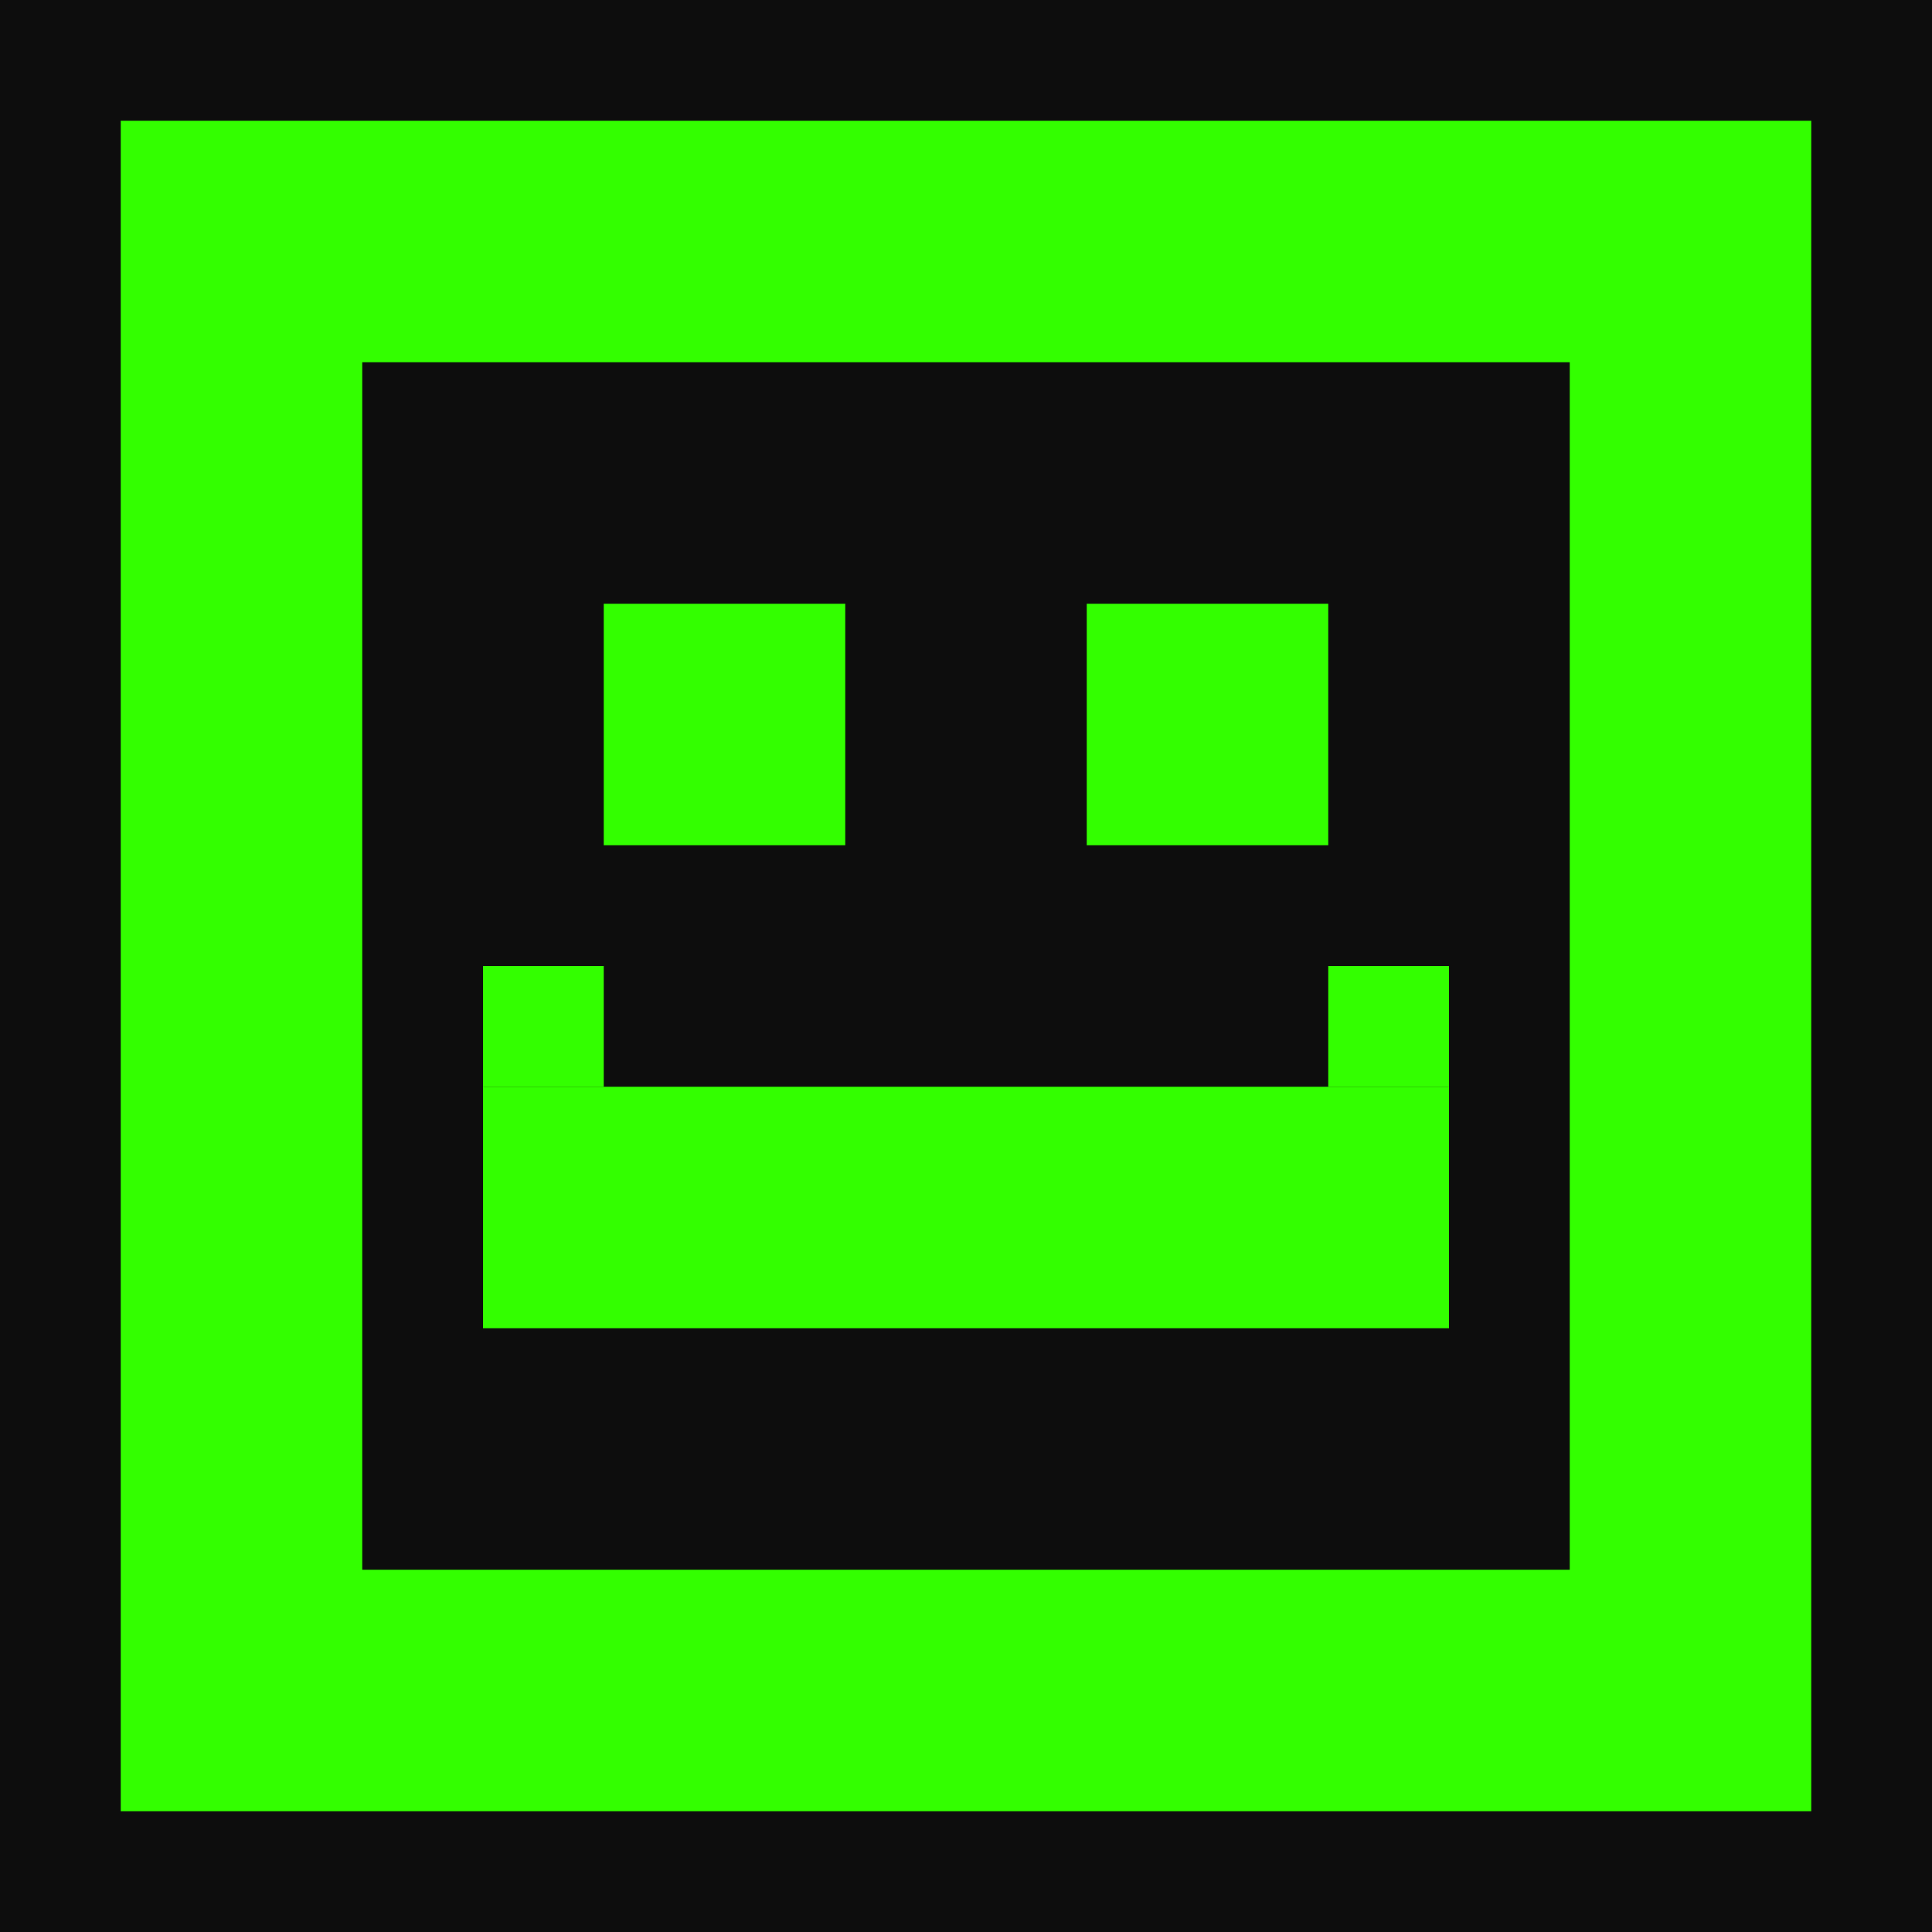
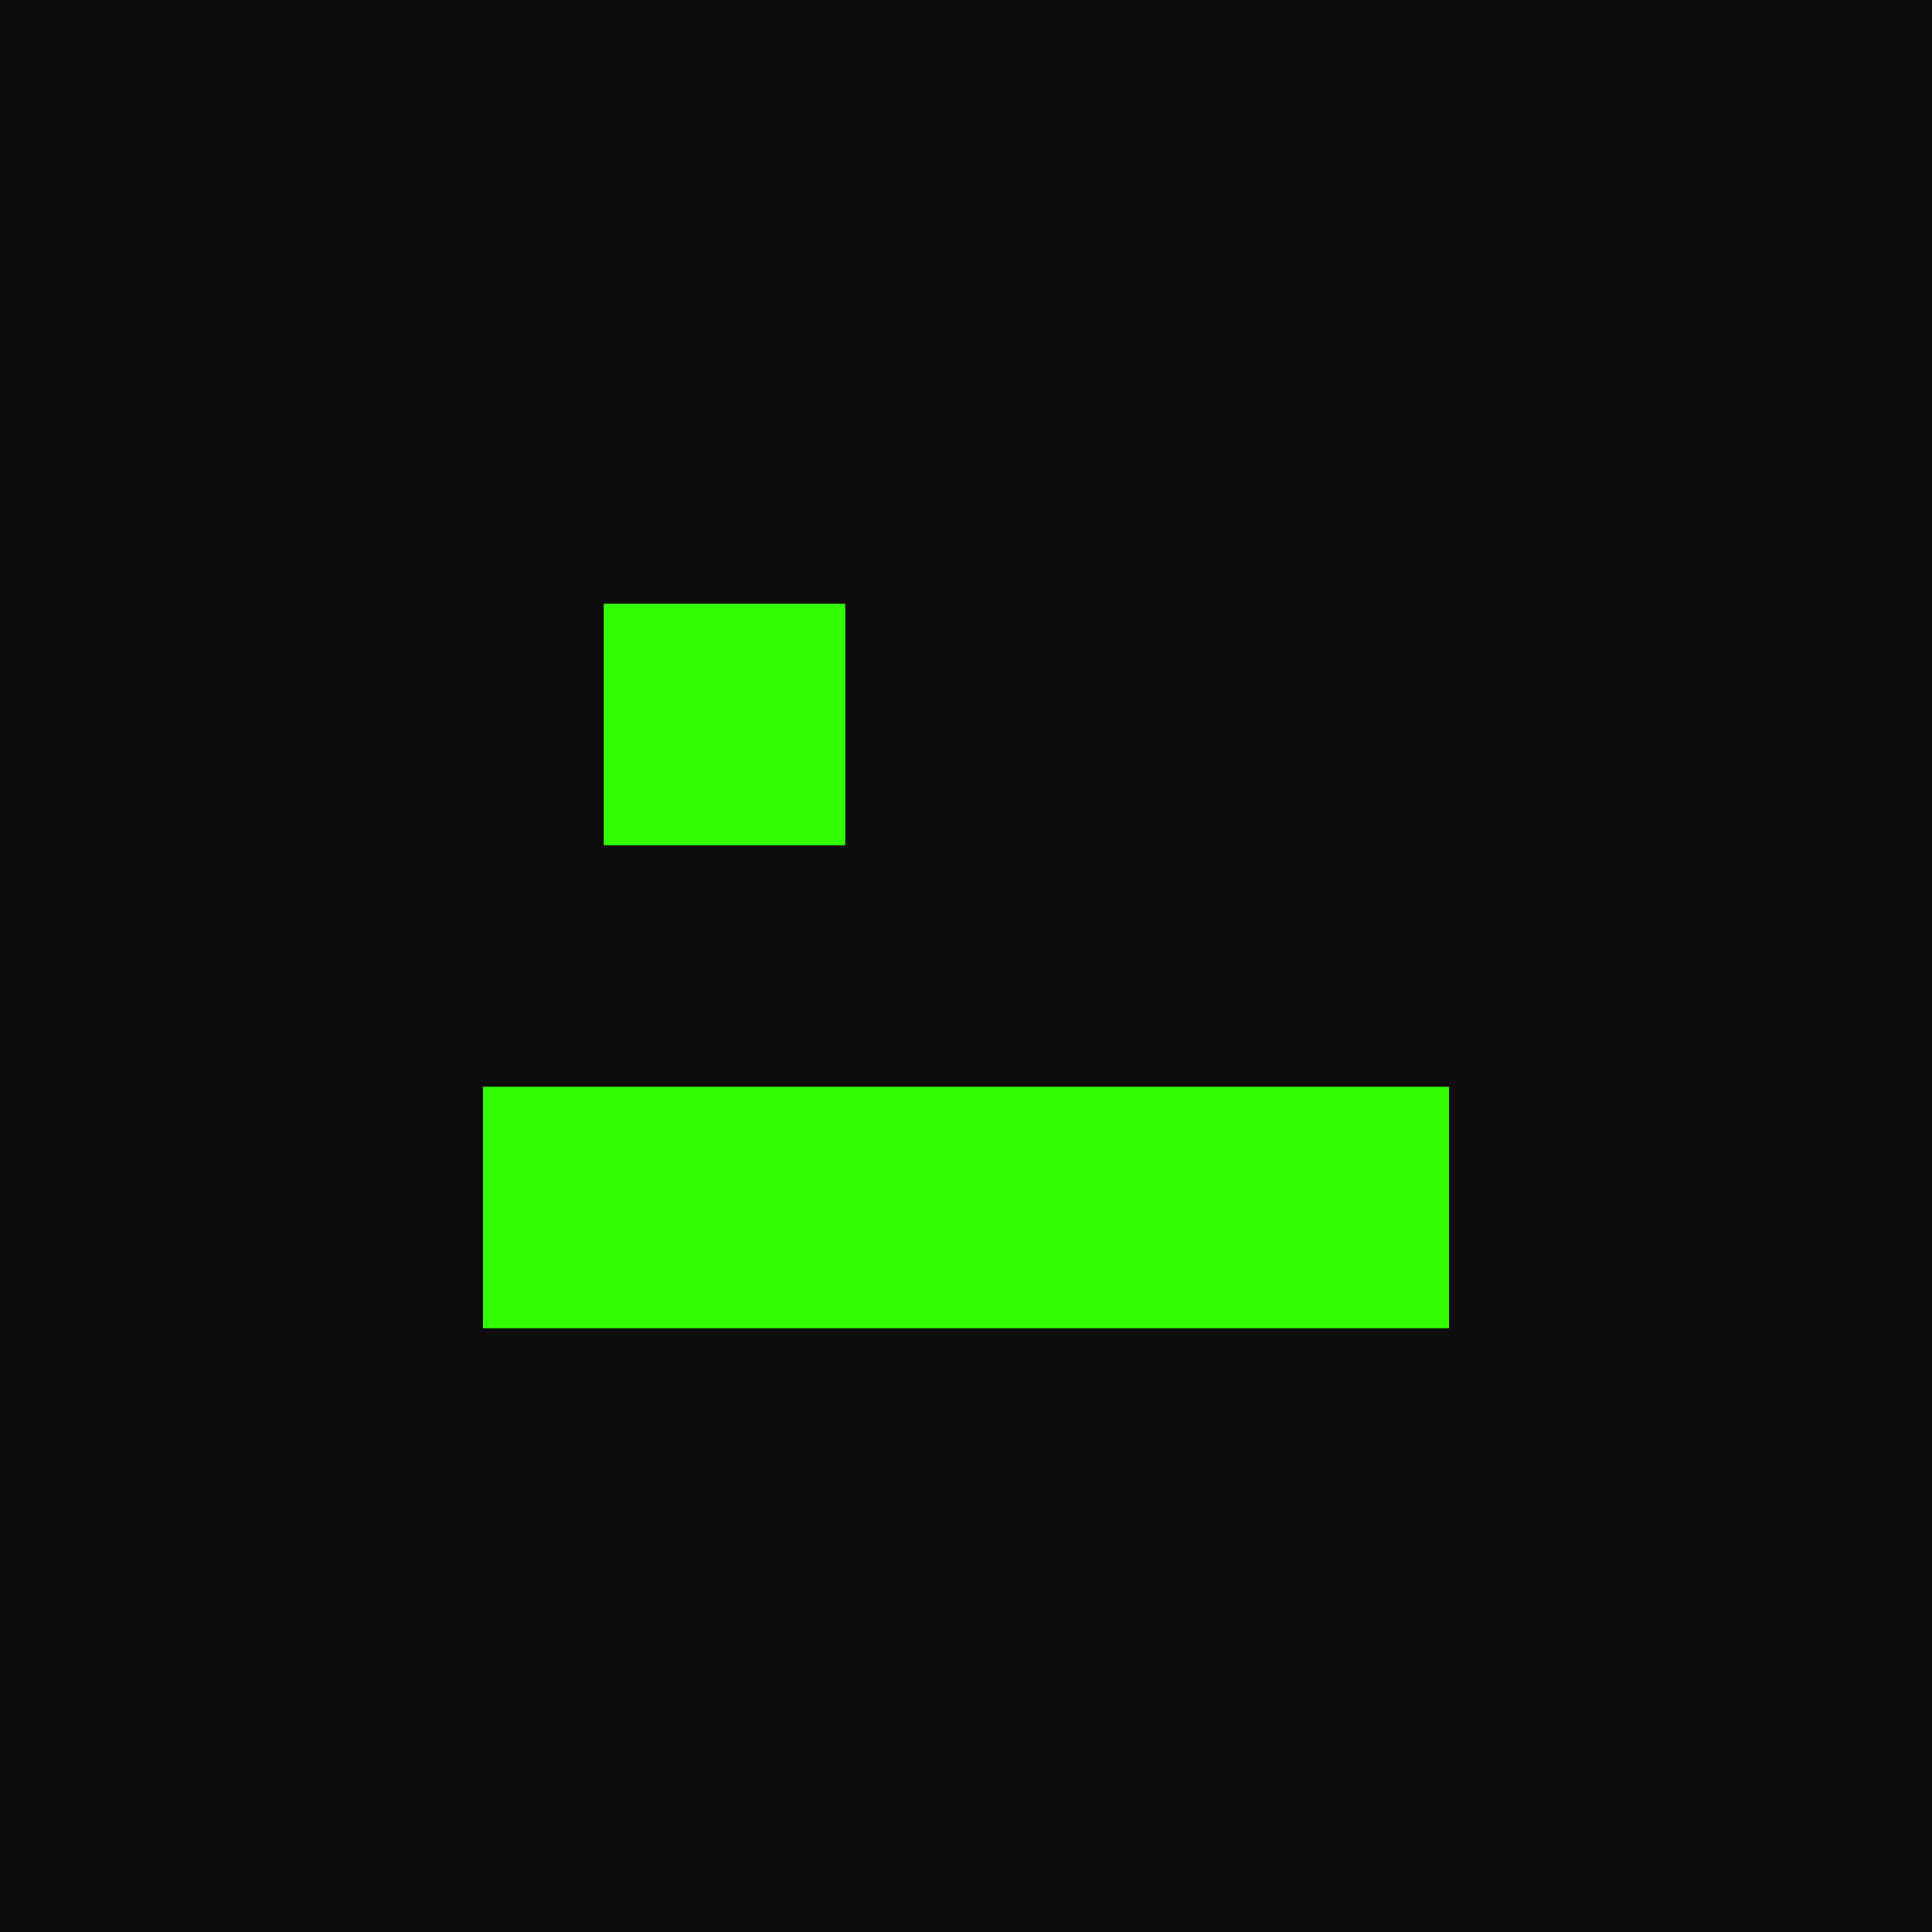
<svg xmlns="http://www.w3.org/2000/svg" width="16" height="16" viewBox="0 0 16 16">
  <rect width="16" height="16" fill="#0d0d0d" />
-   <rect x="2" y="2" width="12" height="12" fill="none" stroke="#33ff00" stroke-width="2" />
  <rect x="5" y="5" width="2" height="2" fill="#33ff00" />
-   <rect x="9" y="5" width="2" height="2" fill="#33ff00" />
  <rect x="4" y="9" width="8" height="2" fill="#33ff00" />
-   <rect x="4" y="8" width="1" height="1" fill="#33ff00" />
-   <rect x="11" y="8" width="1" height="1" fill="#33ff00" />
</svg>